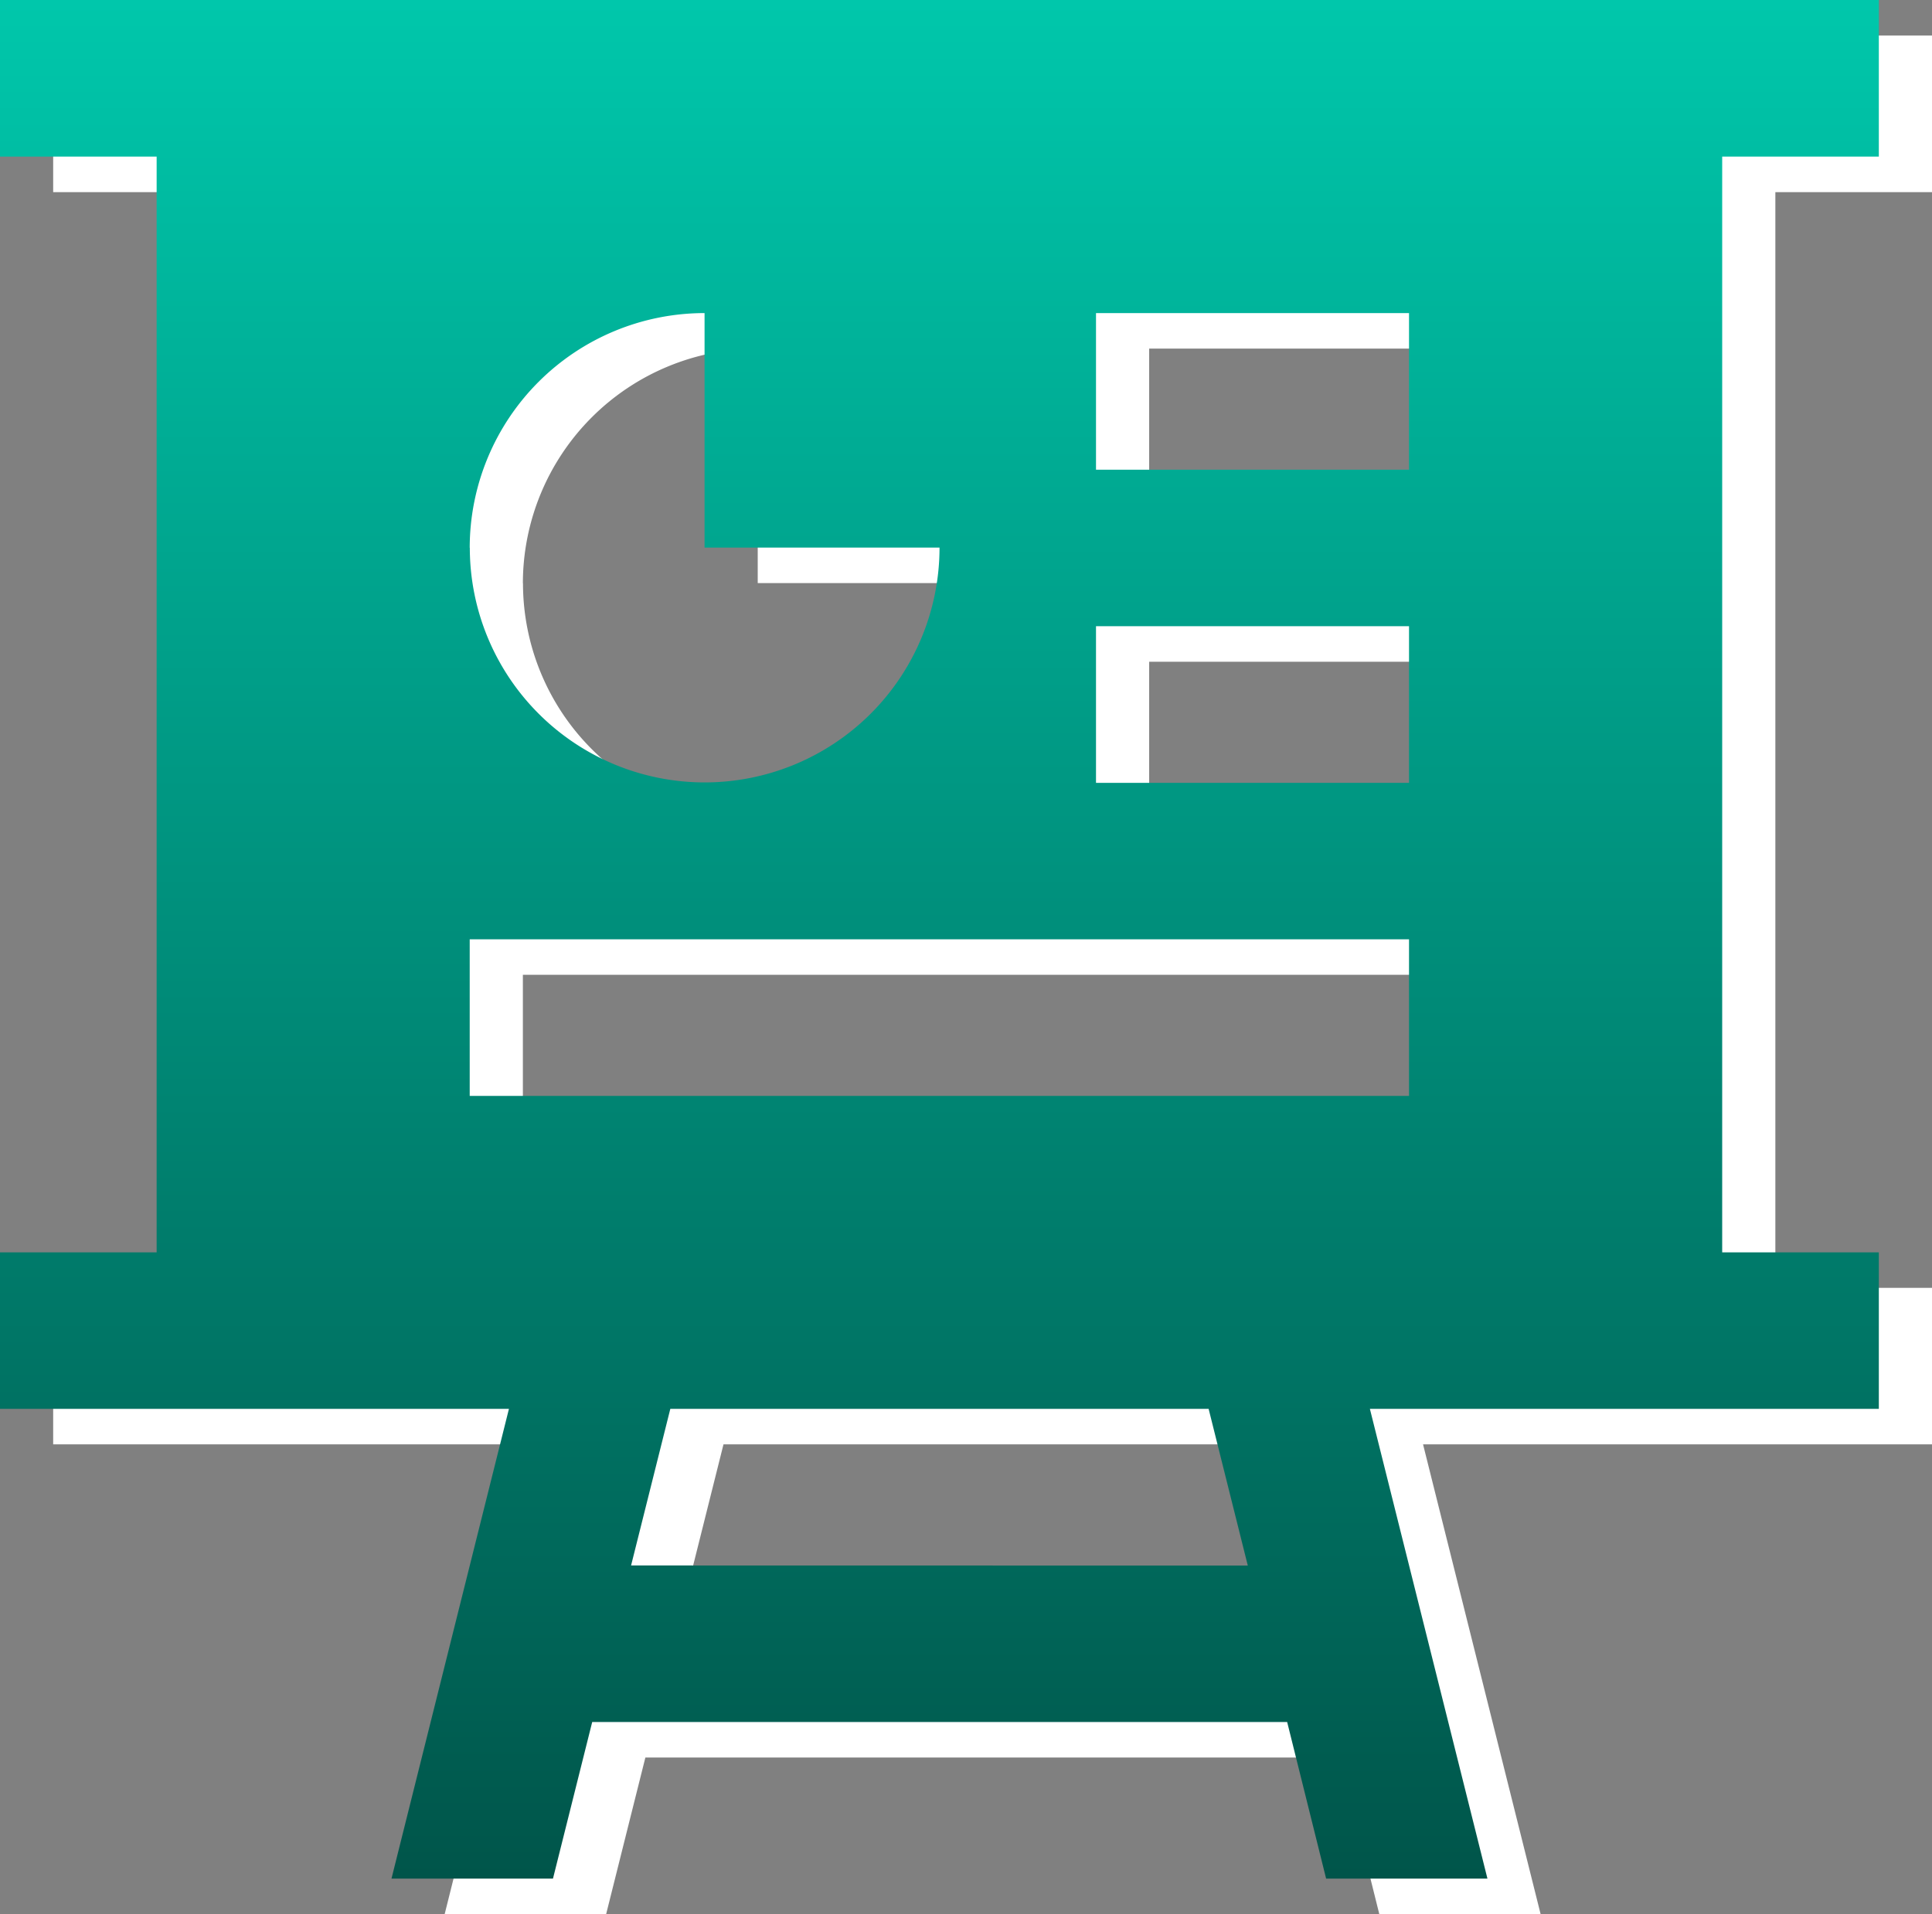
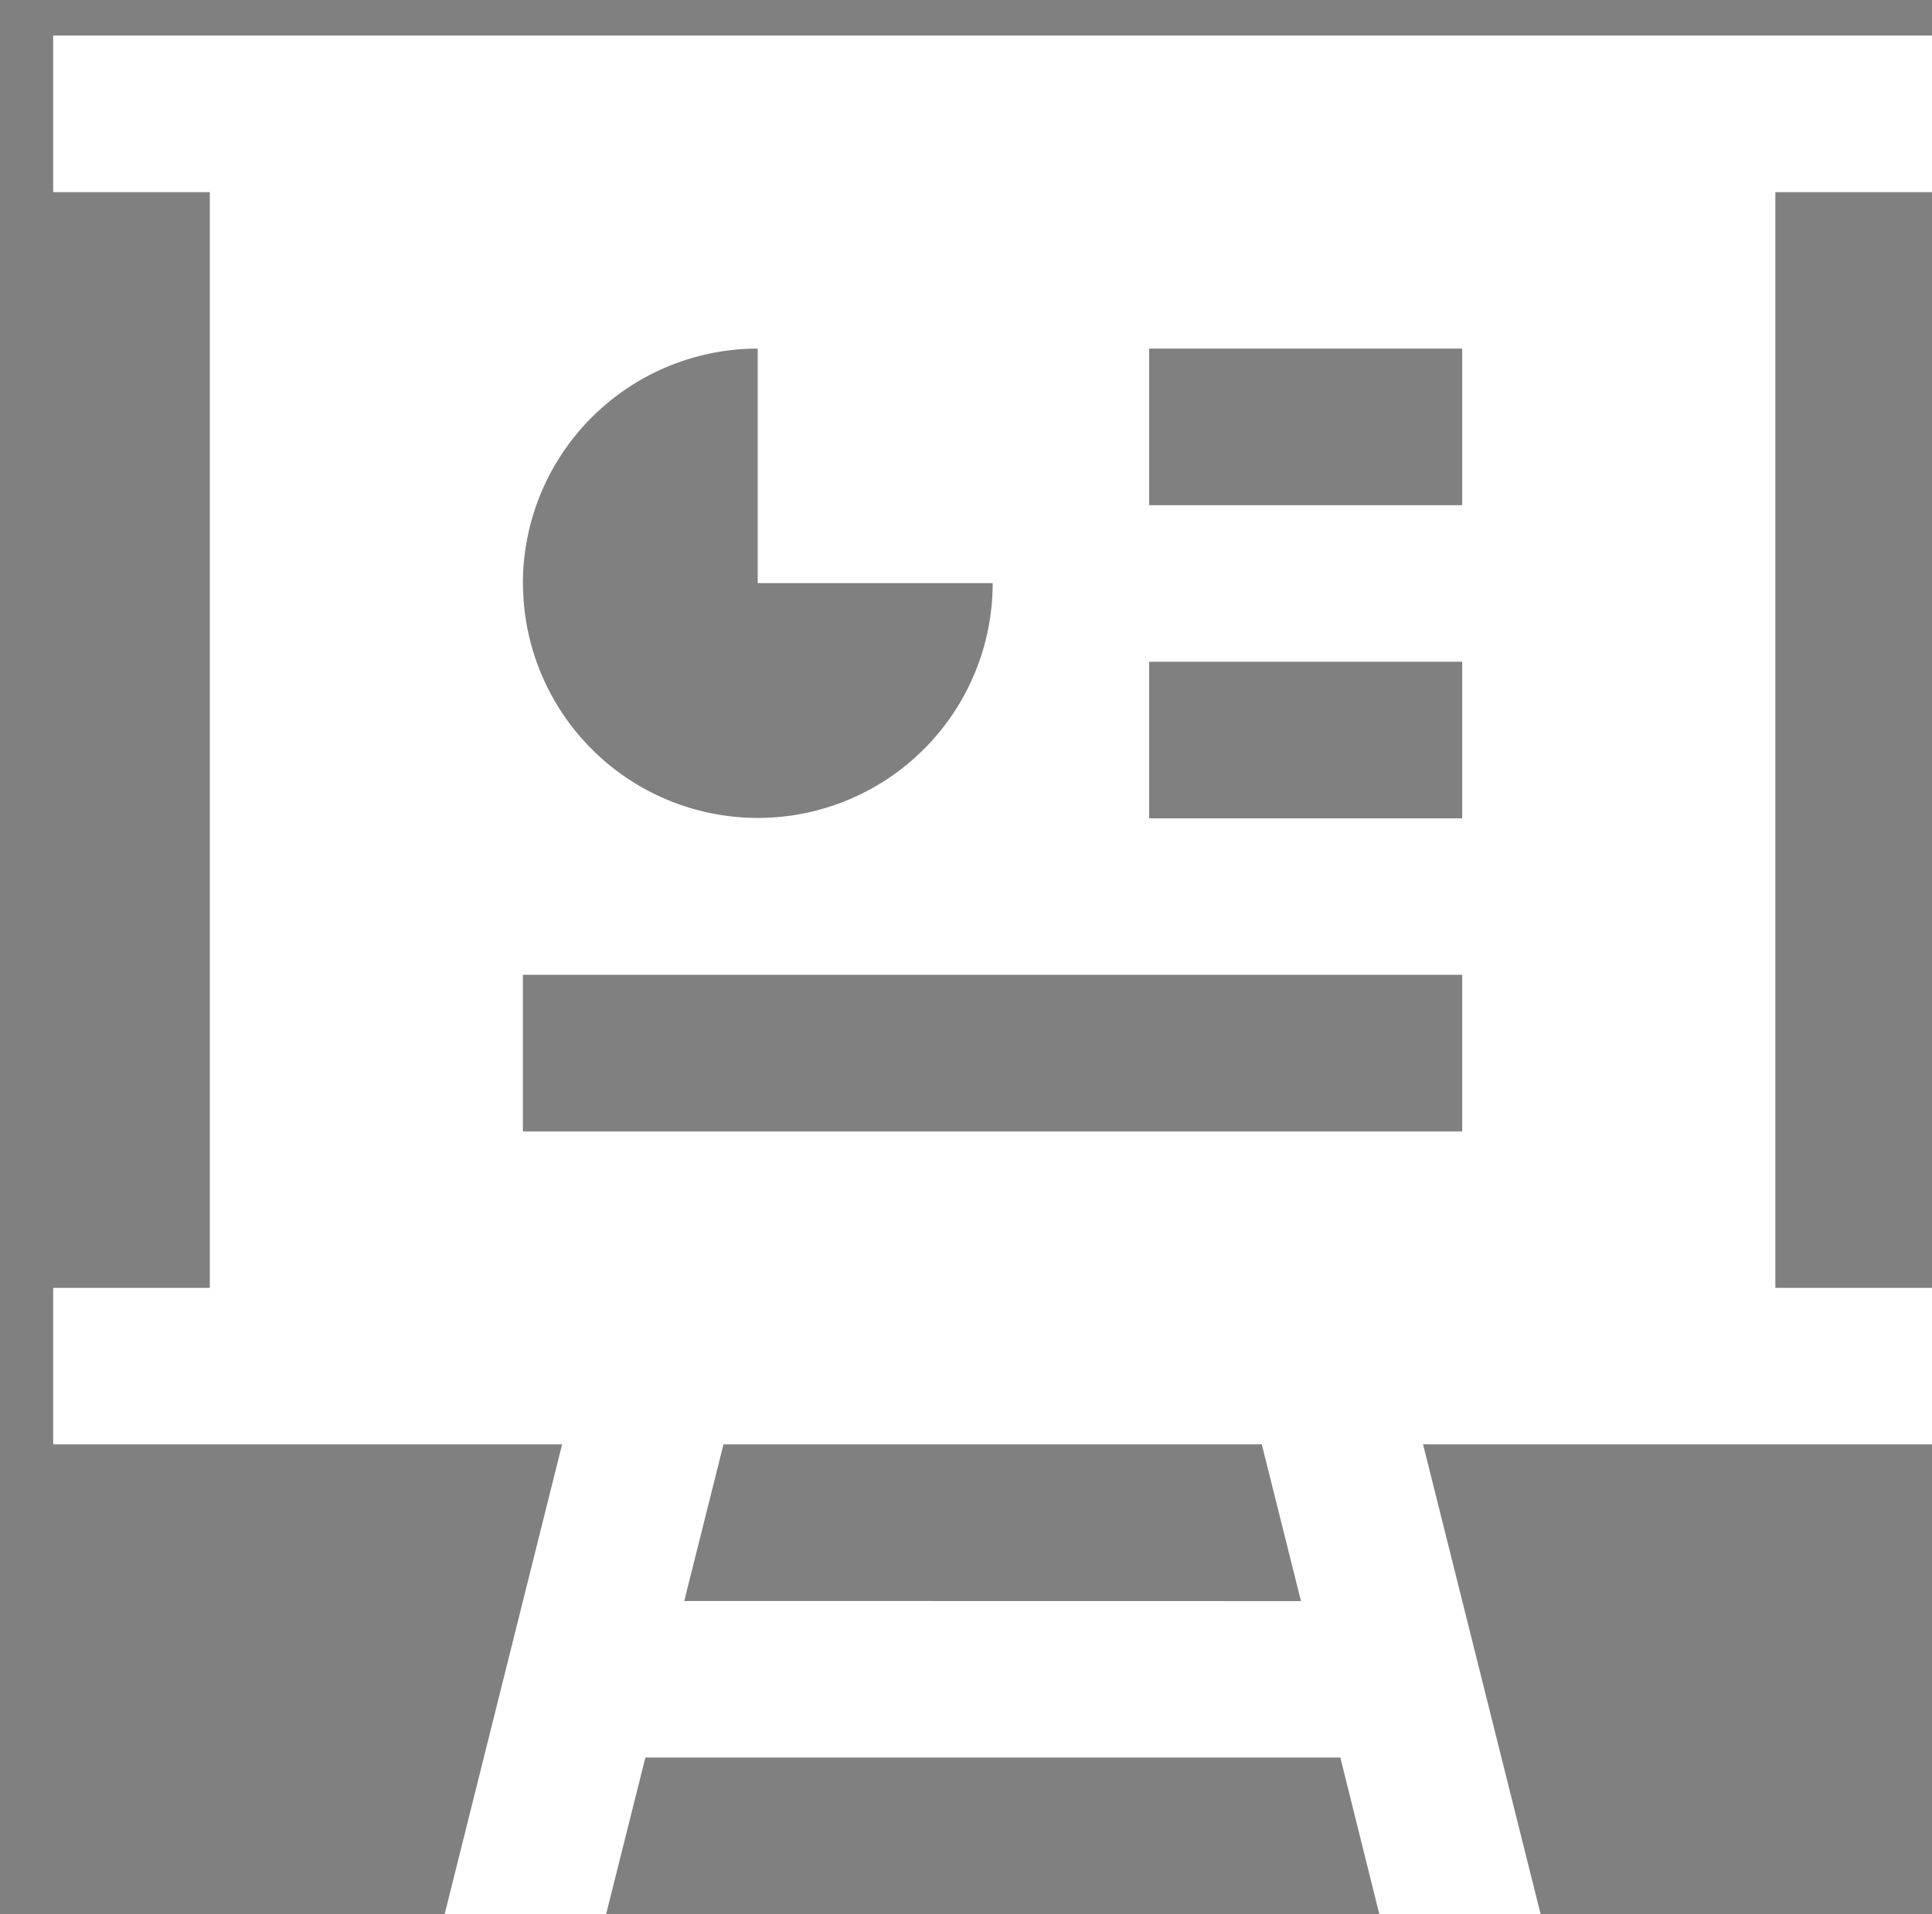
<svg xmlns="http://www.w3.org/2000/svg" width="36.336" height="36.004" viewBox="0 0 36.336 36.004">
  <rect x="0" y="0" width="36.336" height="36.004" fill="#808080" stroke="none" />
  <defs>
    <style>.a{fill:#fff;}.a,.b{fill-rule:evenodd;}.b{fill:url(#a);}</style>
    <linearGradient id="a" x1="0.5" x2="0.5" y2="1" gradientUnits="objectBoundingBox">
      <stop offset="0" stop-color="#00c7ab" />
      <stop offset="1" stop-color="#00554a" />
    </linearGradient>
  </defs>
  <g transform="translate(-643.139 -1839.85)">
    <g transform="translate(634.139 1830.518)">
      <g transform="translate(10 10)">
        <path class="a" d="M35.336,26.5V23.556H32.39V2.946h2.946V0H0V2.946H2.946v20.61H0V26.5H9.572L7.363,35.336H10.4l.738-2.946h13.07l.733,2.946h3.034L25.764,26.5Zm-26.5-16.2a4.417,4.417,0,1,0,8.834,0H13.251V5.889A4.419,4.419,0,0,0,8.834,10.306ZM23.468,29.448,22.731,26.5H12.607l-.738,2.946ZM26.5,17.668H8.834v2.946H26.5Zm0-5.889H20.613v2.946H26.5Zm0-5.89H20.613V8.835H26.5Z" />
      </g>
    </g>
    <g transform="translate(633.139 1829.85)">
      <g transform="translate(10 10)">
-         <path class="b" d="M35.336,26.5V23.556H32.39V2.946h2.946V0H0V2.946H2.946v20.61H0V26.5H9.572L7.363,35.336H10.4l.738-2.946h13.07l.733,2.946h3.034L25.764,26.5Zm-26.5-16.2a4.417,4.417,0,1,0,8.834,0H13.251V5.889A4.419,4.419,0,0,0,8.834,10.306ZM23.468,29.448,22.731,26.5H12.607l-.738,2.946ZM26.5,17.668H8.834v2.946H26.5Zm0-5.889H20.613v2.946H26.5Zm0-5.89H20.613V8.835H26.5Z" />
-       </g>
+         </g>
    </g>
  </g>
</svg>